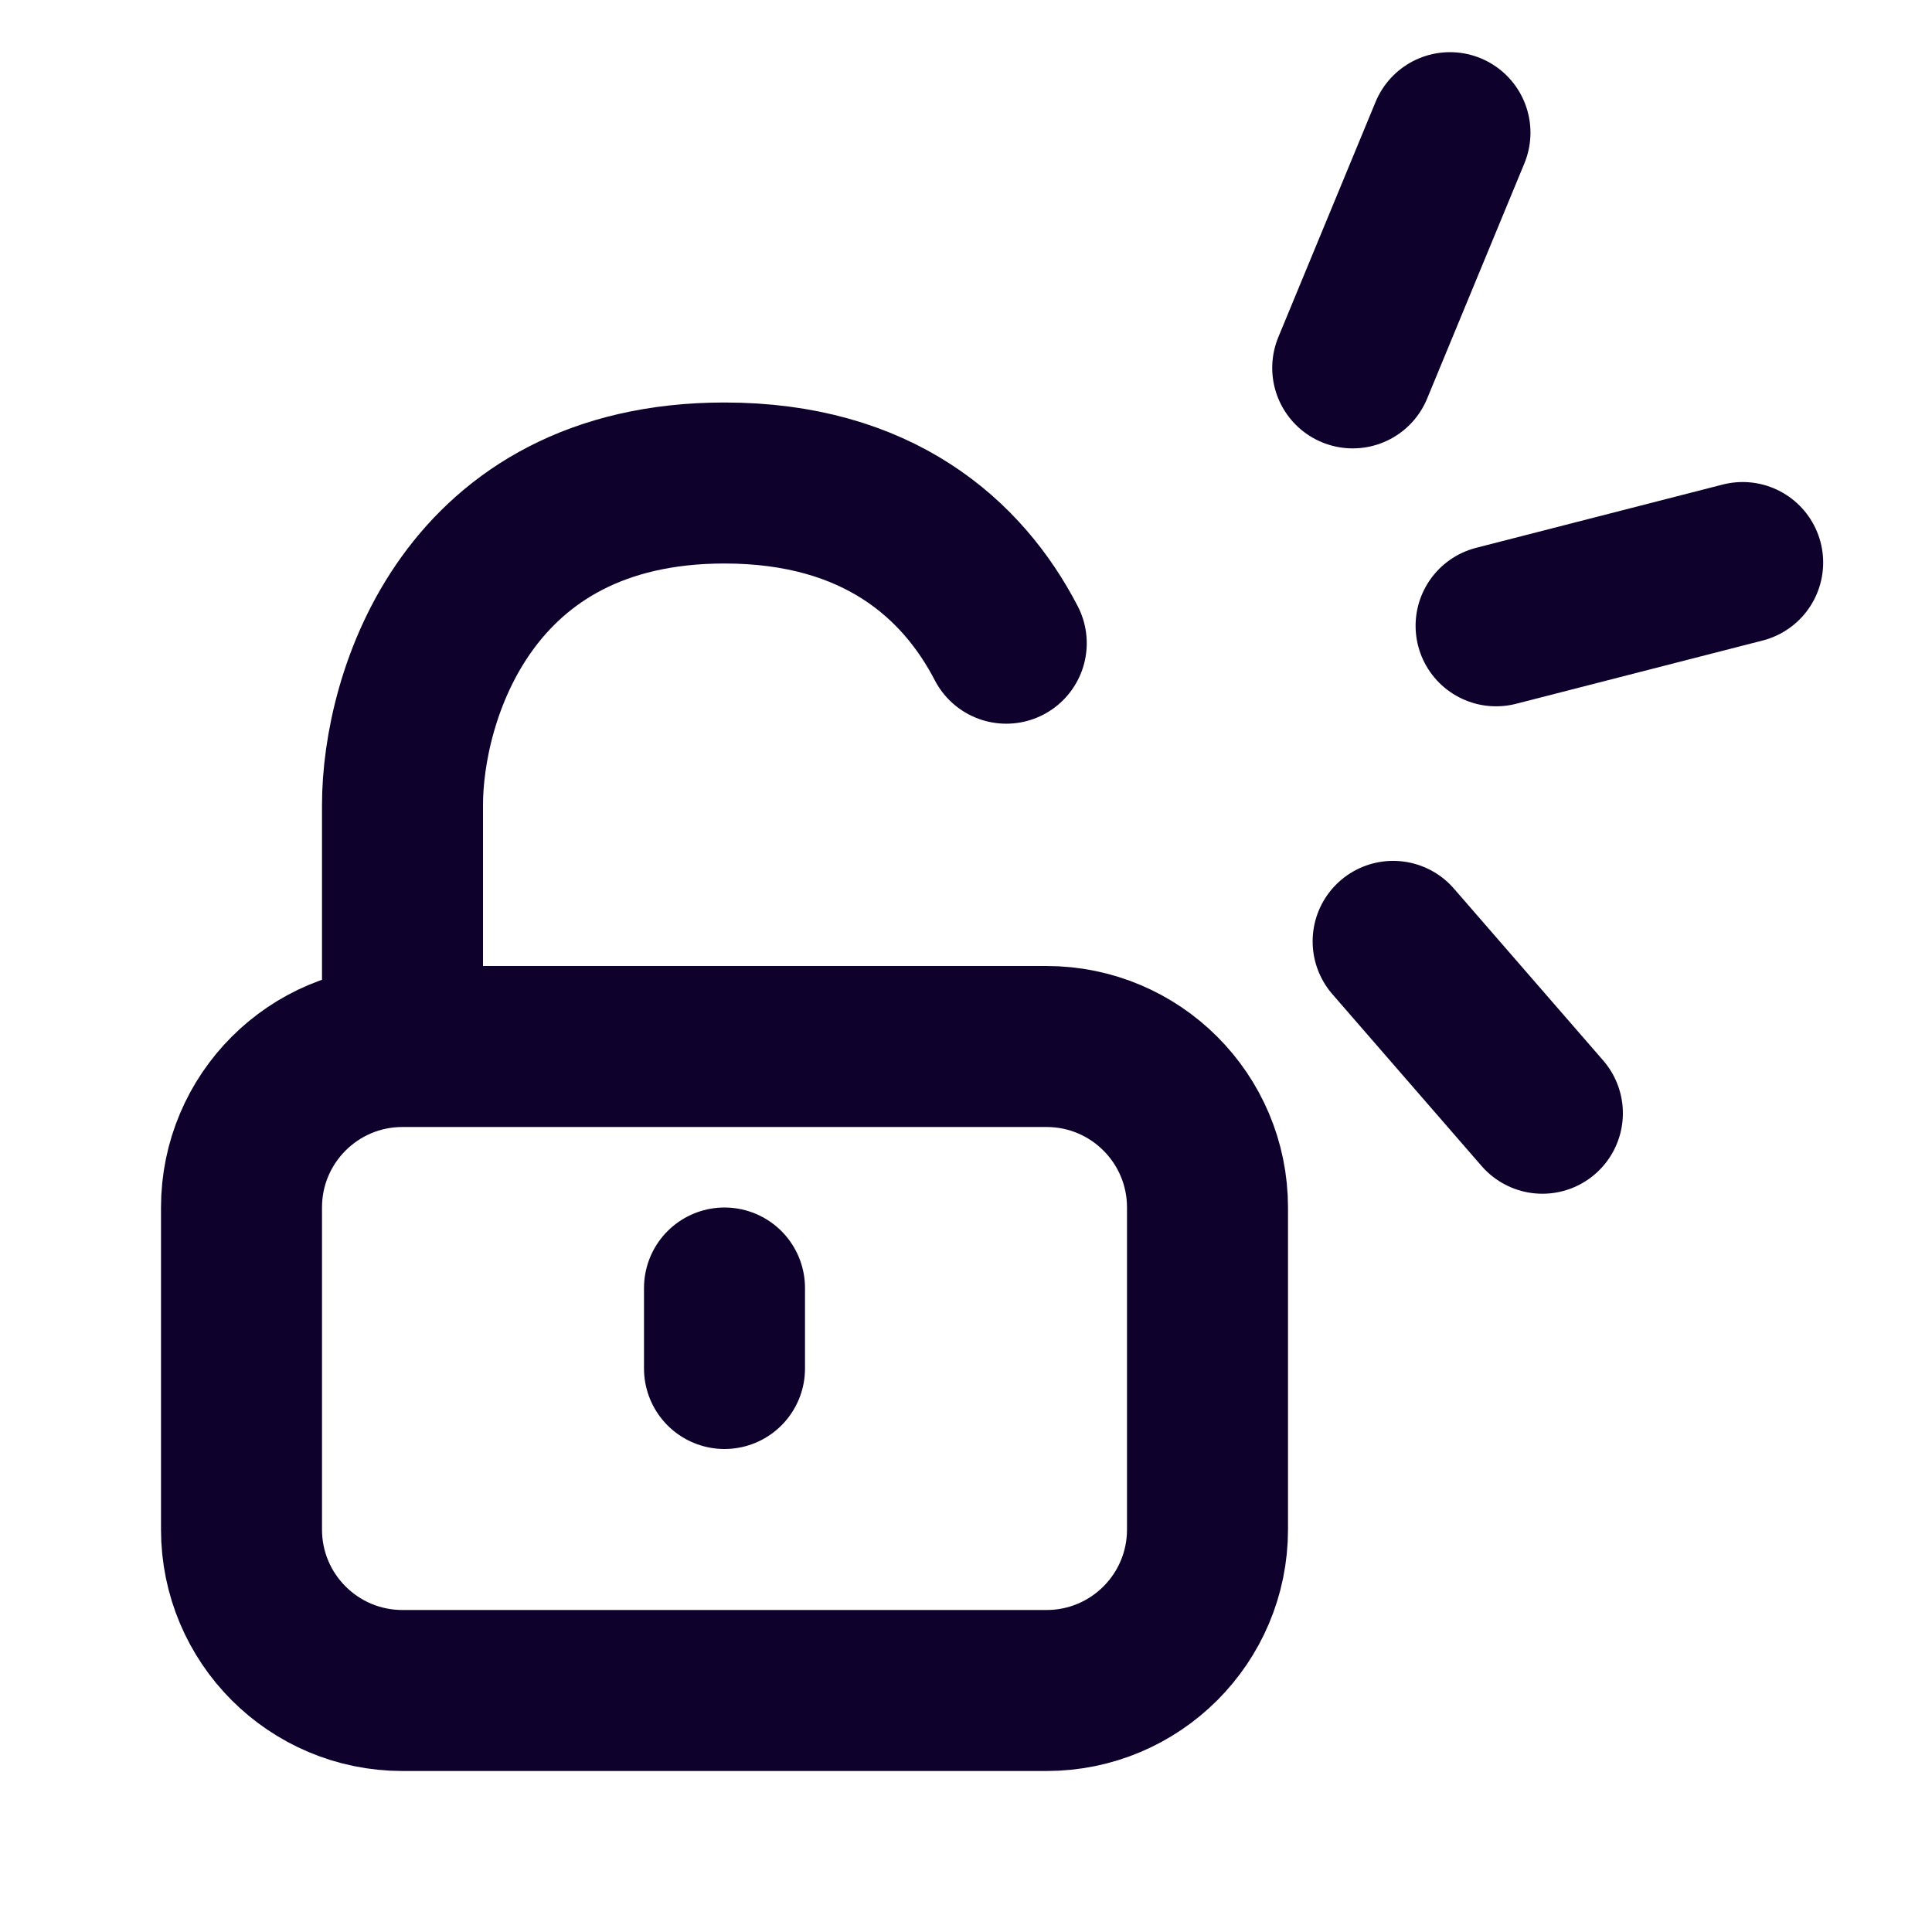
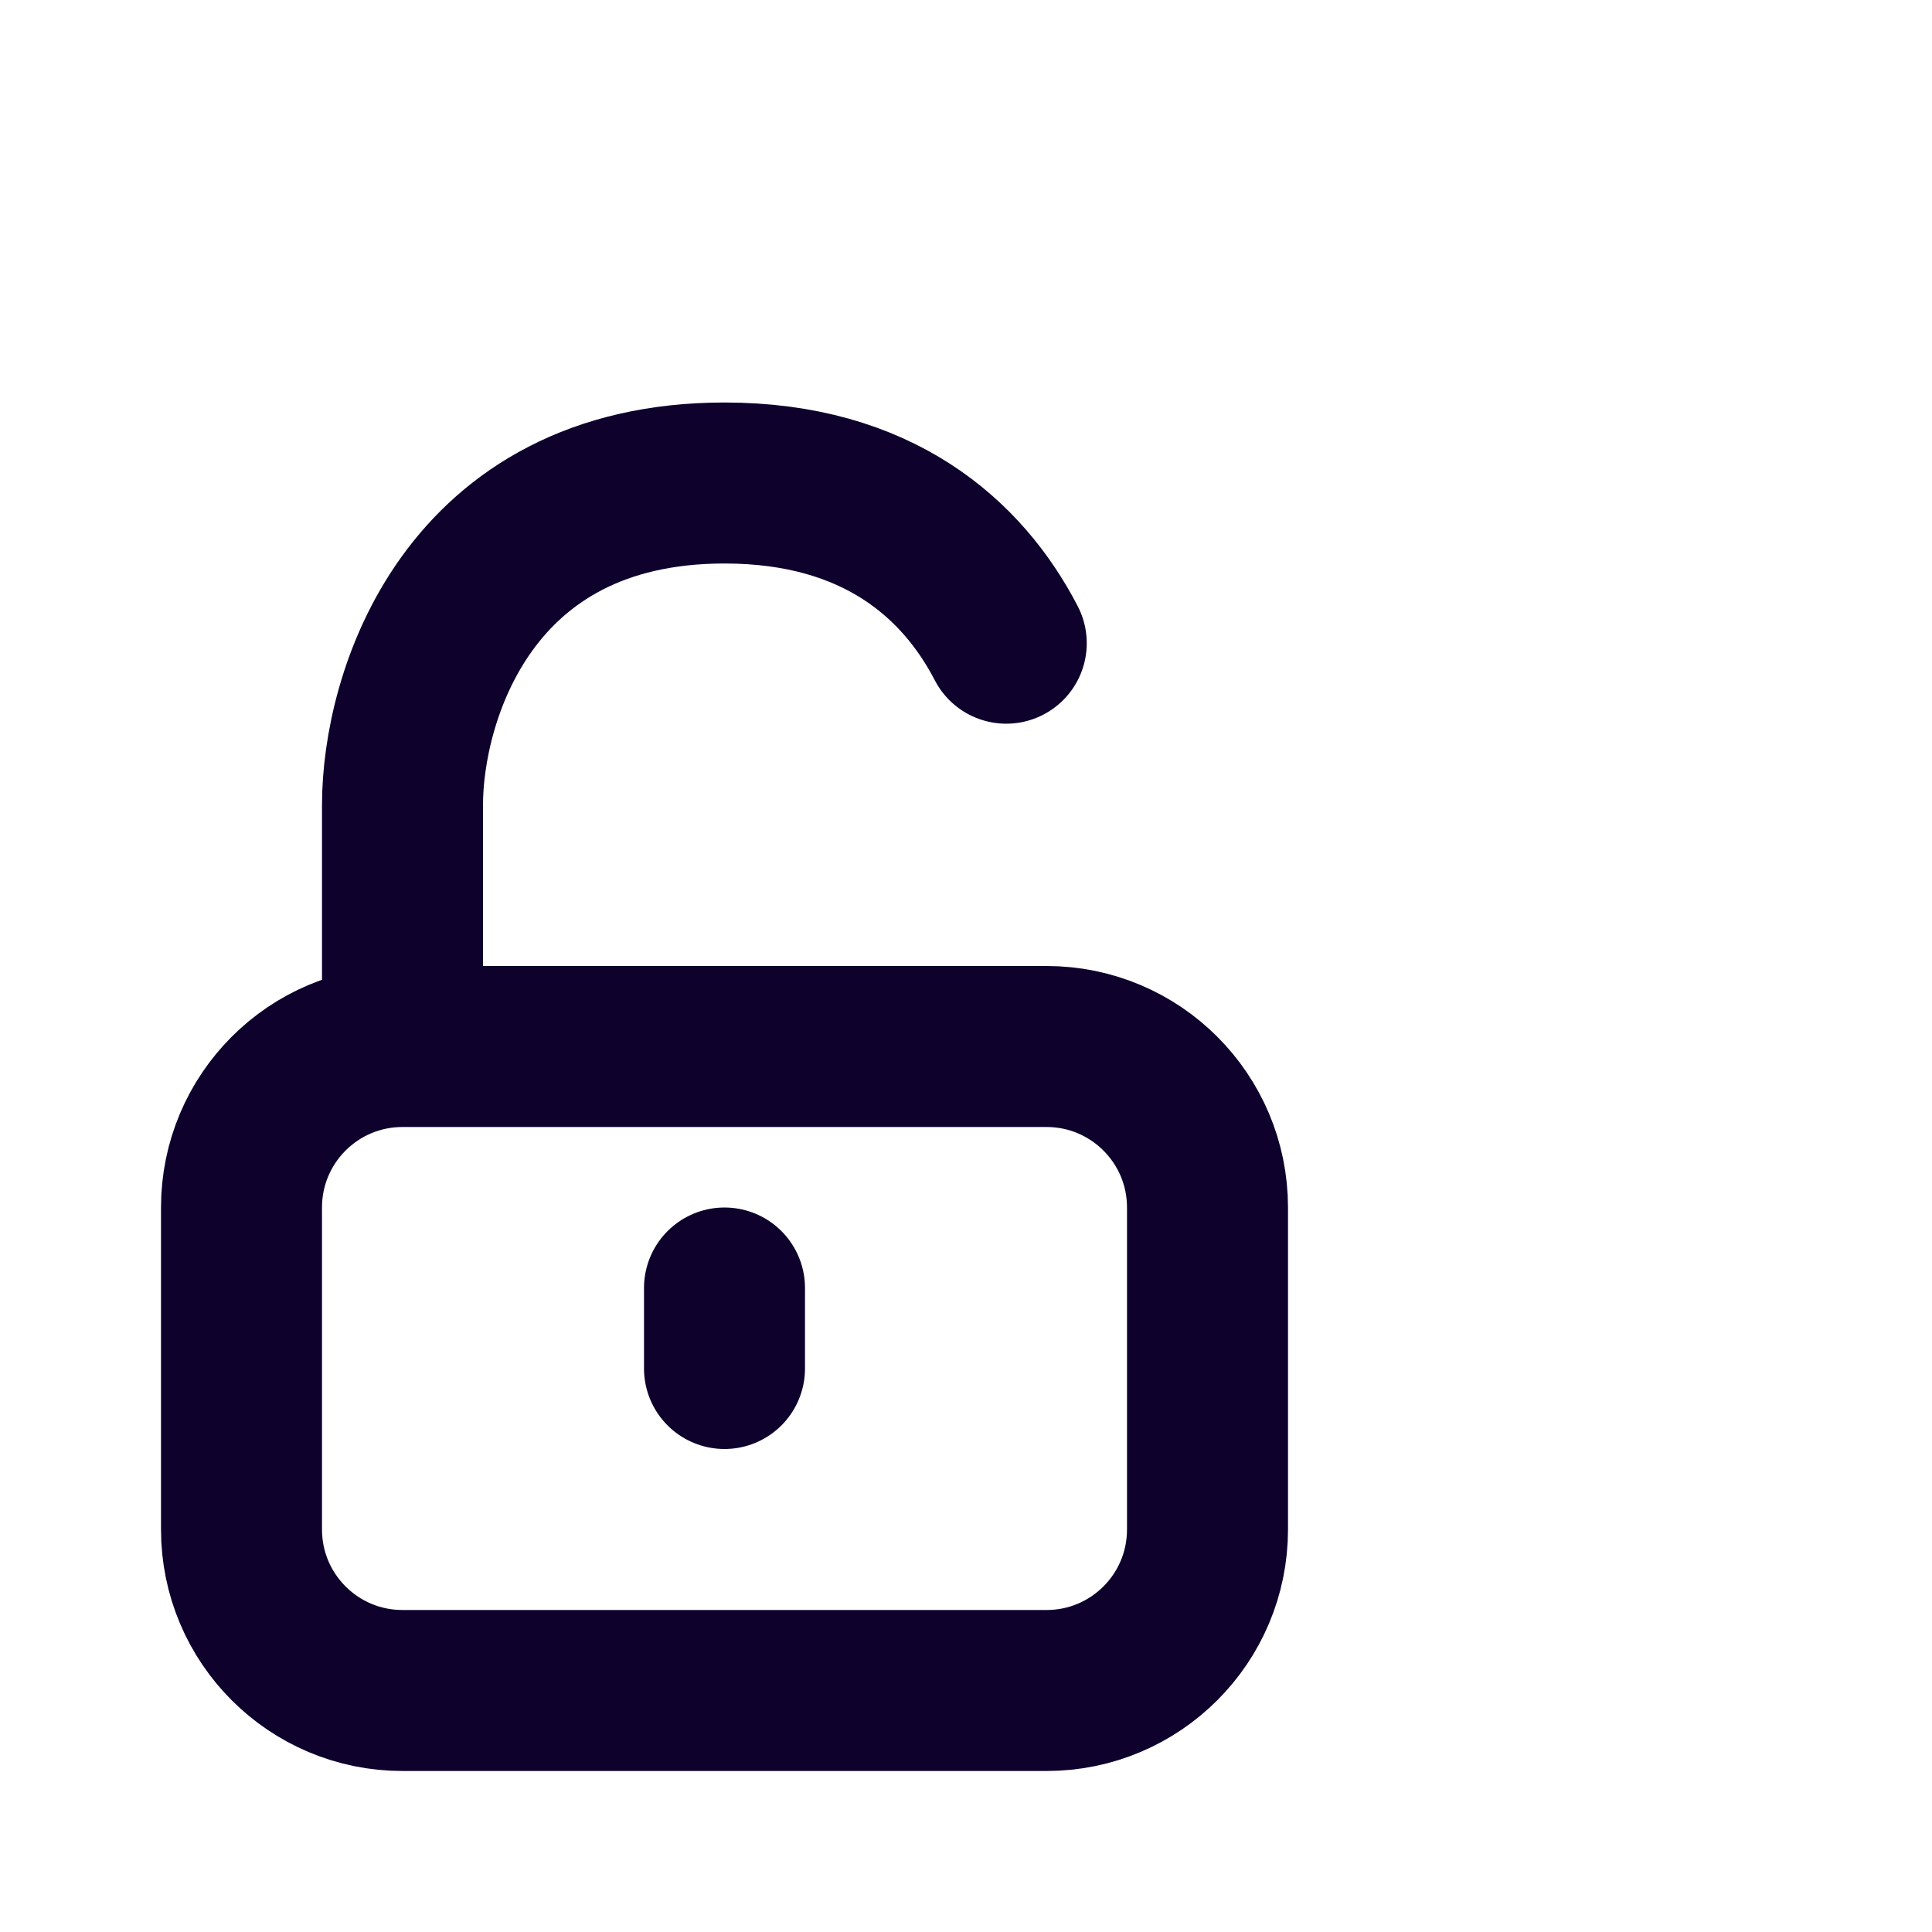
<svg xmlns="http://www.w3.org/2000/svg" width="24" height="24" viewBox="0 0 24 24" fill="none">
  <path d="M5 13V13C3.895 13 3 13.895 3 15V19C3 20.105 3.895 21 5 21H13C14.105 21 15 20.105 15 19V15C15 13.895 14.105 13 13 13V13H5ZM5 13V10C5 8.667 5.8 6 9 6C10.904 6 11.958 6.944 12.5 7.99M9 16V17" stroke="#0E022D" stroke-width="2" stroke-linecap="round" stroke-linejoin="round" />
-   <path d="M17.306 11.694L19.16 13.829M16.804 4.57L18.012 1.648M18.585 7.774L21.648 6.988" stroke="#0E022D" stroke-width="2" stroke-linecap="round" stroke-linejoin="round" />
</svg>